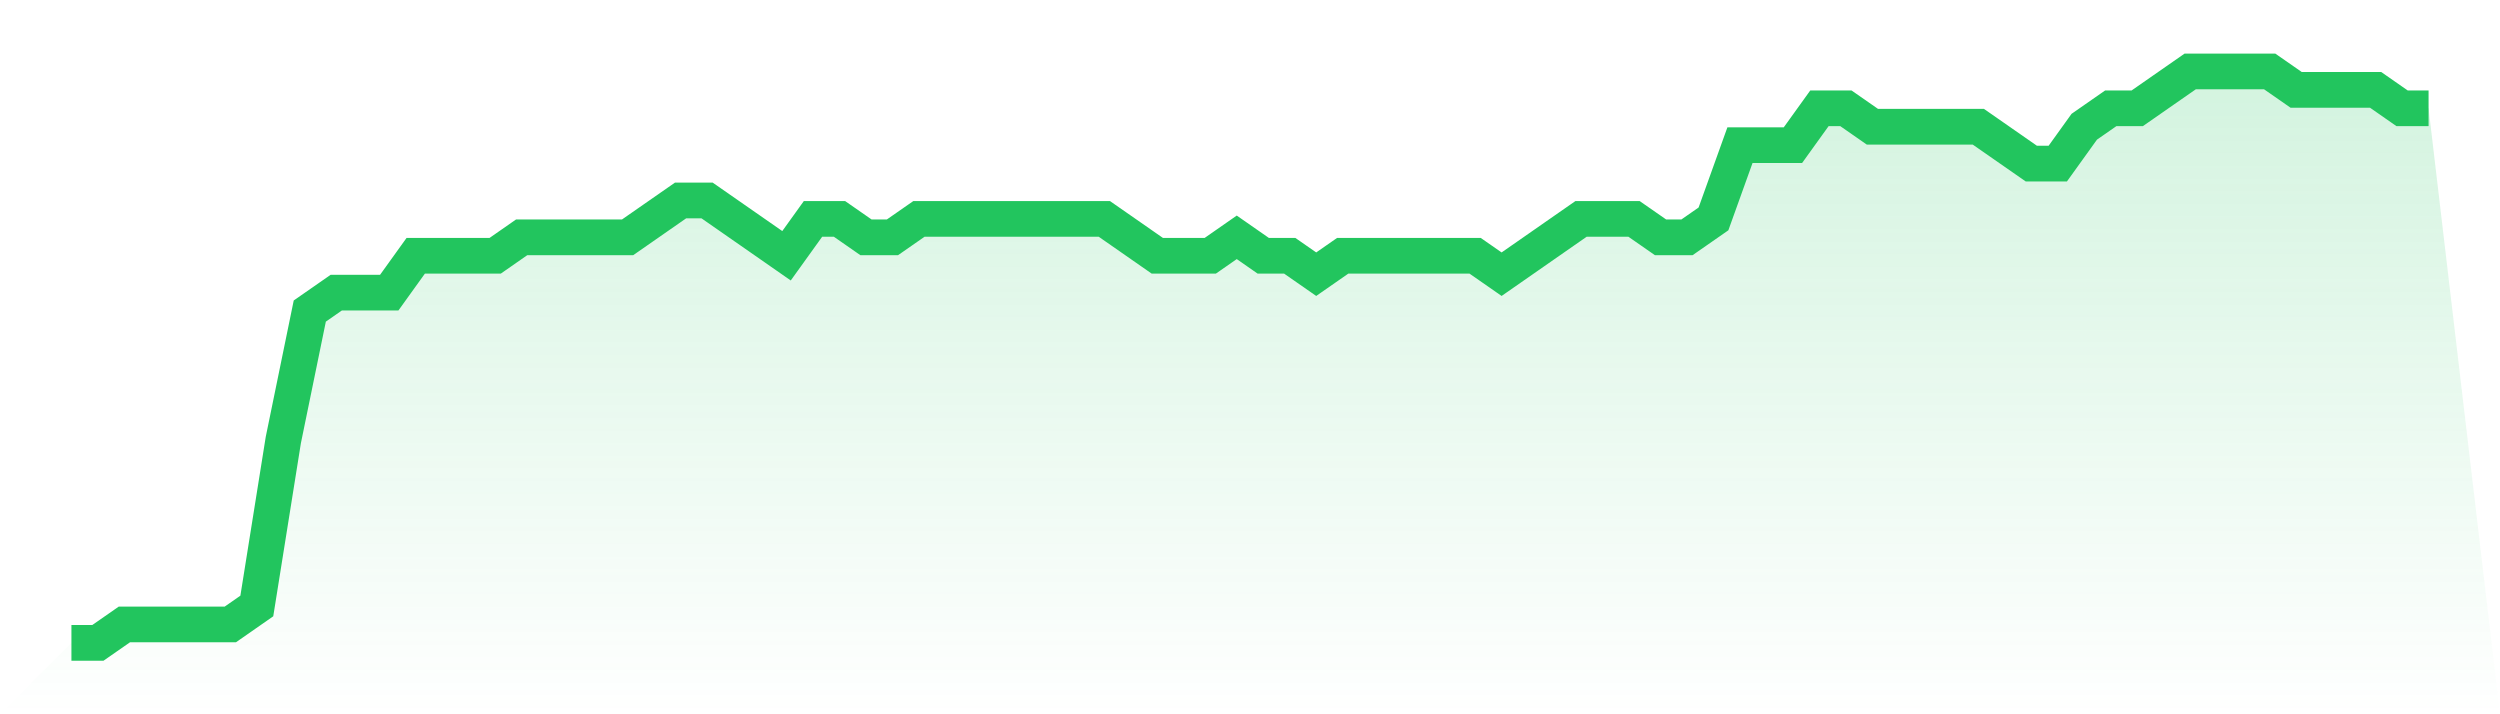
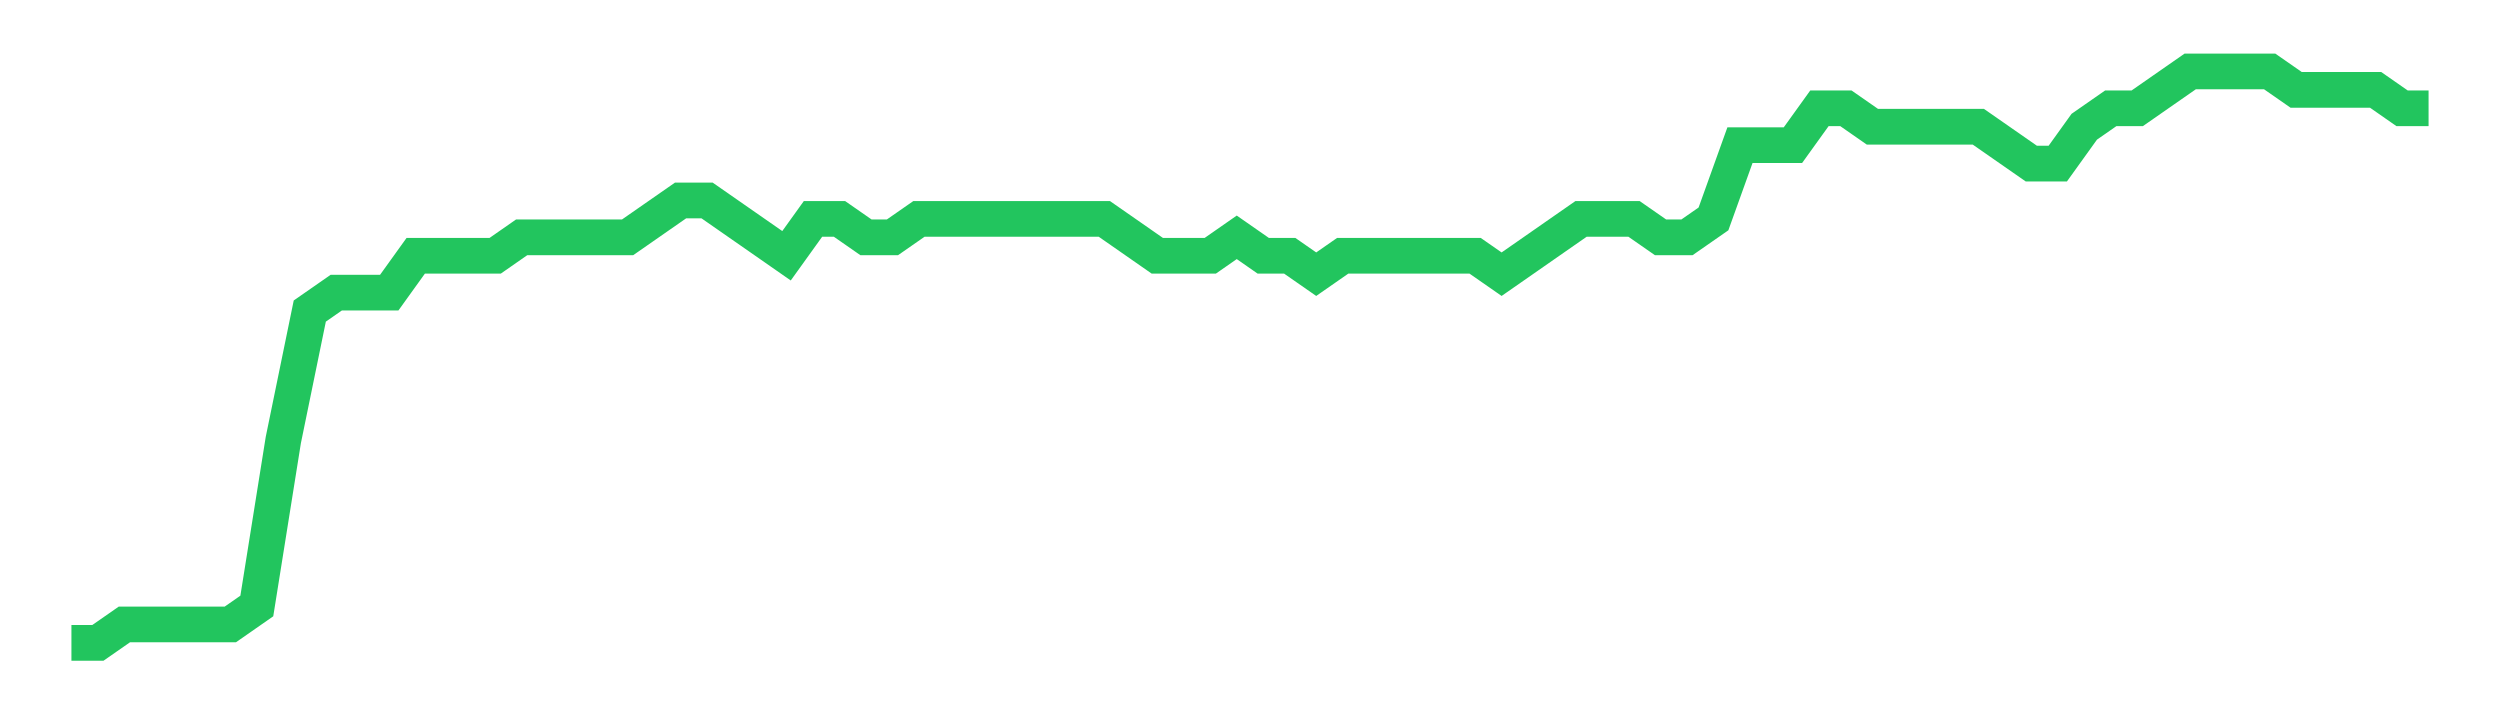
<svg xmlns="http://www.w3.org/2000/svg" viewBox="0 0 140 40">
  <defs>
    <linearGradient id="gradient" x1="0" x2="0" y1="0" y2="1">
      <stop offset="0%" stop-color="#22c55e" stop-opacity="0.2" />
      <stop offset="100%" stop-color="#22c55e" stop-opacity="0" />
    </linearGradient>
  </defs>
-   <path d="M4,36 L4,36 L5.483,36 L6.966,34.968 L8.449,34.968 L9.933,34.968 L11.416,34.968 L12.899,34.968 L14.382,33.935 L15.865,24.645 L17.348,17.419 L18.831,16.387 L20.315,16.387 L21.798,16.387 L23.281,14.323 L24.764,14.323 L26.247,14.323 L27.73,14.323 L29.213,13.29 L30.697,13.29 L32.18,13.29 L33.663,13.29 L35.146,13.29 L36.629,12.258 L38.112,11.226 L39.596,11.226 L41.079,12.258 L42.562,13.29 L44.045,14.323 L45.528,12.258 L47.011,12.258 L48.494,13.29 L49.978,13.29 L51.461,12.258 L52.944,12.258 L54.427,12.258 L55.91,12.258 L57.393,12.258 L58.876,12.258 L60.36,12.258 L61.843,12.258 L63.326,13.29 L64.809,14.323 L66.292,14.323 L67.775,14.323 L69.258,13.29 L70.742,14.323 L72.225,14.323 L73.708,15.355 L75.191,14.323 L76.674,14.323 L78.157,14.323 L79.64,14.323 L81.124,14.323 L82.607,14.323 L84.09,15.355 L85.573,14.323 L87.056,13.29 L88.539,12.258 L90.022,12.258 L91.506,12.258 L92.989,13.29 L94.472,13.29 L95.955,12.258 L97.438,8.129 L98.921,8.129 L100.404,8.129 L101.888,6.065 L103.371,6.065 L104.854,7.097 L106.337,7.097 L107.82,7.097 L109.303,7.097 L110.787,7.097 L112.27,8.129 L113.753,9.161 L115.236,9.161 L116.719,7.097 L118.202,6.065 L119.685,6.065 L121.169,5.032 L122.652,4 L124.135,4 L125.618,4 L127.101,4 L128.584,5.032 L130.067,5.032 L131.551,5.032 L133.034,5.032 L134.517,6.065 L136,6.065 L140,40 L0,40 z" fill="url(#gradient)" />
  <path d="M4,36 L4,36 L5.483,36 L6.966,34.968 L8.449,34.968 L9.933,34.968 L11.416,34.968 L12.899,34.968 L14.382,33.935 L15.865,24.645 L17.348,17.419 L18.831,16.387 L20.315,16.387 L21.798,16.387 L23.281,14.323 L24.764,14.323 L26.247,14.323 L27.73,14.323 L29.213,13.29 L30.697,13.29 L32.18,13.29 L33.663,13.29 L35.146,13.29 L36.629,12.258 L38.112,11.226 L39.596,11.226 L41.079,12.258 L42.562,13.29 L44.045,14.323 L45.528,12.258 L47.011,12.258 L48.494,13.29 L49.978,13.29 L51.461,12.258 L52.944,12.258 L54.427,12.258 L55.91,12.258 L57.393,12.258 L58.876,12.258 L60.36,12.258 L61.843,12.258 L63.326,13.29 L64.809,14.323 L66.292,14.323 L67.775,14.323 L69.258,13.29 L70.742,14.323 L72.225,14.323 L73.708,15.355 L75.191,14.323 L76.674,14.323 L78.157,14.323 L79.64,14.323 L81.124,14.323 L82.607,14.323 L84.09,15.355 L85.573,14.323 L87.056,13.29 L88.539,12.258 L90.022,12.258 L91.506,12.258 L92.989,13.29 L94.472,13.29 L95.955,12.258 L97.438,8.129 L98.921,8.129 L100.404,8.129 L101.888,6.065 L103.371,6.065 L104.854,7.097 L106.337,7.097 L107.82,7.097 L109.303,7.097 L110.787,7.097 L112.27,8.129 L113.753,9.161 L115.236,9.161 L116.719,7.097 L118.202,6.065 L119.685,6.065 L121.169,5.032 L122.652,4 L124.135,4 L125.618,4 L127.101,4 L128.584,5.032 L130.067,5.032 L131.551,5.032 L133.034,5.032 L134.517,6.065 L136,6.065" fill="none" stroke="#22c55e" stroke-width="2" />
</svg>